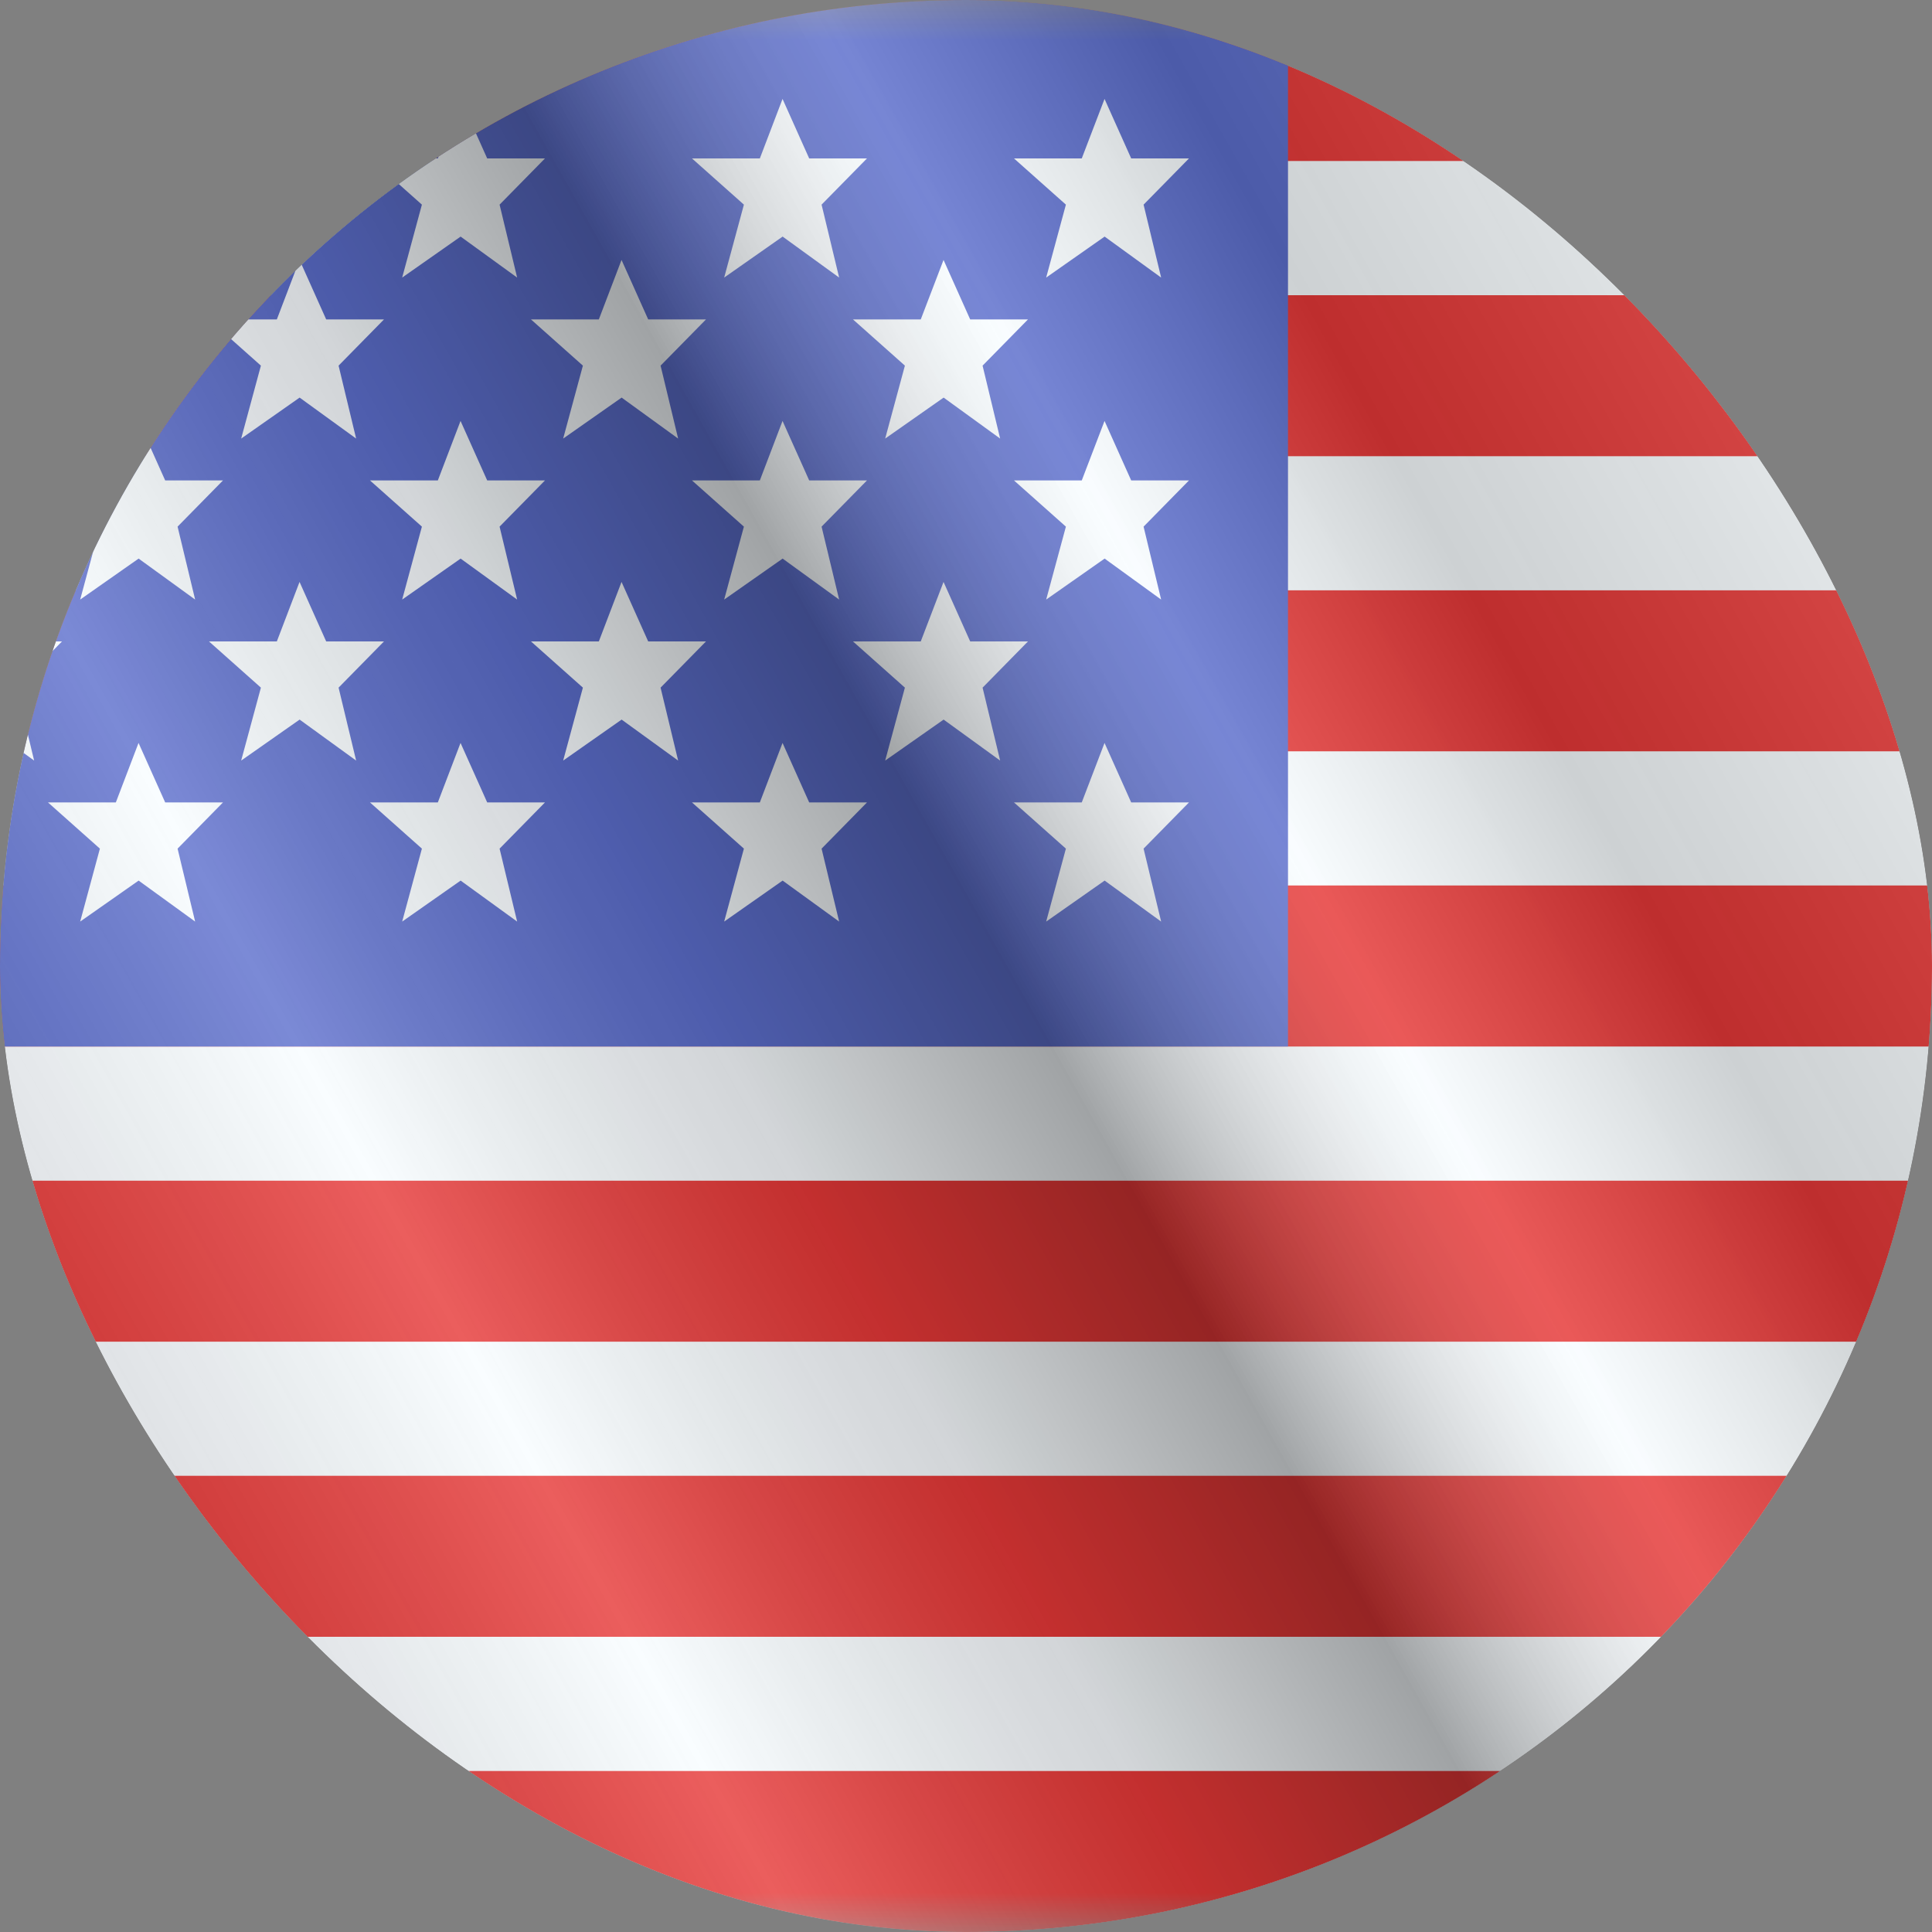
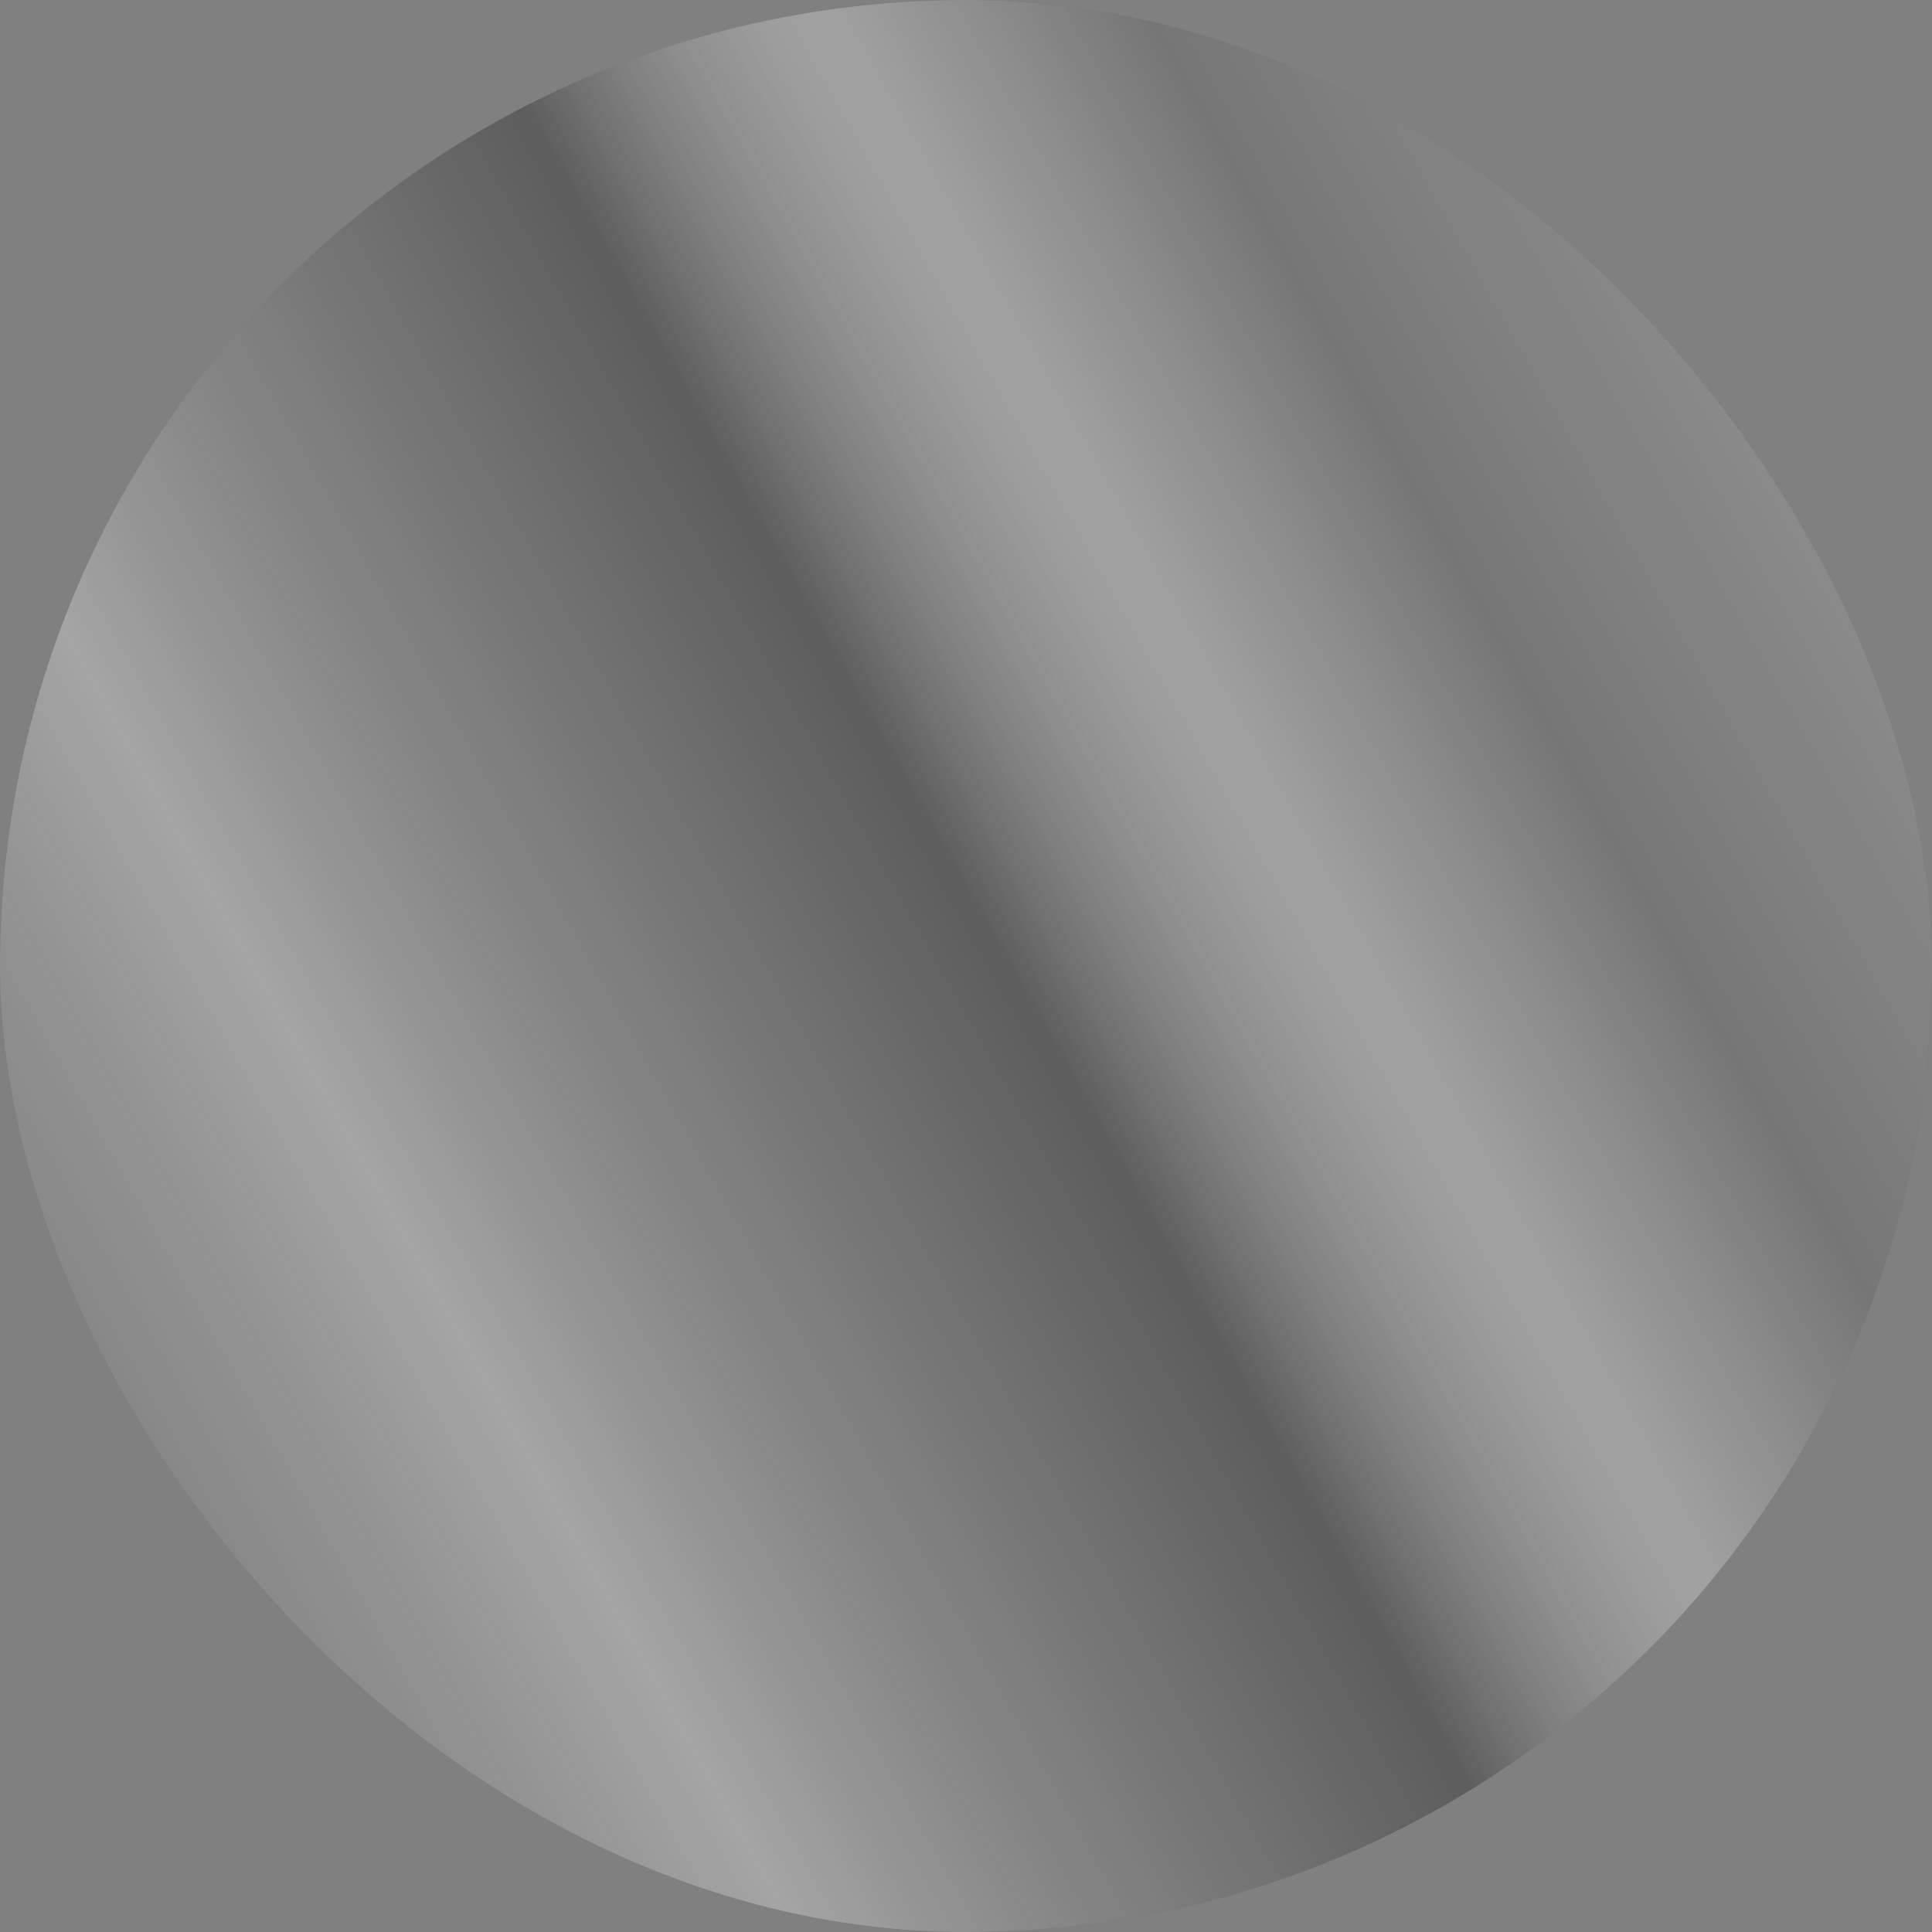
<svg xmlns="http://www.w3.org/2000/svg" fill="none" viewBox="0 0 24 24" height="24" width="24">
  <rect x="0" y="0" width="24" height="24" fill="#808080" stroke="none" />
  <g clip-path="url(#clip0_6144_24473)">
    <g clip-path="url(#clip1_6144_24473)">
      <mask height="24" width="32" y="0" x="-4" maskUnits="userSpaceOnUse" style="mask-type:luminance" id="mask0_6144_24473">
        <rect fill="white" height="24" width="32" x="-4" />
      </mask>
      <g mask="url(#mask0_6144_24473)">
        <path fill="#F7FCFF" d="M-4 0H28V24H-4V0Z" clip-rule="evenodd" fill-rule="evenodd" />
        <path fill="#E31D1C" d="M-4 14.667V16.667H28V14.667H-4Z" clip-rule="evenodd" fill-rule="evenodd" />
        <path fill="#E31D1C" d="M-4 18.333V20.333H28V18.333H-4Z" clip-rule="evenodd" fill-rule="evenodd" />
        <path fill="#E31D1C" d="M-4 7.333V9.333H28V7.333H-4Z" clip-rule="evenodd" fill-rule="evenodd" />
        <path fill="#E31D1C" d="M-4 22V24H28V22H-4Z" clip-rule="evenodd" fill-rule="evenodd" />
        <path fill="#E31D1C" d="M-4 11V13H28V11H-4Z" clip-rule="evenodd" fill-rule="evenodd" />
        <path fill="#E31D1C" d="M-4 0V2H28V0H-4Z" clip-rule="evenodd" fill-rule="evenodd" />
-         <path fill="#E31D1C" d="M-4 3.667V5.667H28V3.667H-4Z" clip-rule="evenodd" fill-rule="evenodd" />
-         <rect fill="#465BC5" height="13" width="20" x="-4" />
        <path fill="#F7FCFF" d="M-2.278 2.939L-3.004 3.448L-2.759 2.542L-3.404 1.968H-2.561L-2.279 1.229L-1.948 1.968H-1.23L-1.794 2.542L-1.576 3.448L-2.278 2.939ZM1.722 2.939L0.996 3.448L1.241 2.542L0.596 1.968H1.439L1.721 1.229L2.052 1.968H2.77L2.206 2.542L2.424 3.448L1.722 2.939ZM4.996 3.448L5.722 2.939L6.424 3.448L6.206 2.542L6.77 1.968H6.052L5.721 1.229L5.439 1.968H4.596L5.241 2.542L4.996 3.448ZM9.722 2.939L8.996 3.448L9.241 2.542L8.596 1.968H9.439L9.721 1.229L10.052 1.968H10.77L10.206 2.542L10.424 3.448L9.722 2.939ZM-3.004 7.448L-2.278 6.939L-1.576 7.448L-1.794 6.542L-1.23 5.968H-1.948L-2.279 5.229L-2.561 5.968H-3.404L-2.759 6.542L-3.004 7.448ZM1.722 6.939L0.996 7.448L1.241 6.542L0.596 5.968H1.439L1.721 5.229L2.052 5.968H2.77L2.206 6.542L2.424 7.448L1.722 6.939ZM4.996 7.448L5.722 6.939L6.424 7.448L6.206 6.542L6.77 5.968H6.052L5.721 5.229L5.439 5.968H4.596L5.241 6.542L4.996 7.448ZM9.722 6.939L8.996 7.448L9.241 6.542L8.596 5.968H9.439L9.721 5.229L10.052 5.968H10.77L10.206 6.542L10.424 7.448L9.722 6.939ZM-3.004 11.448L-2.278 10.939L-1.576 11.448L-1.794 10.542L-1.23 9.968H-1.948L-2.279 9.229L-2.561 9.968H-3.404L-2.759 10.542L-3.004 11.448ZM1.722 10.939L0.996 11.448L1.241 10.542L0.596 9.968H1.439L1.721 9.229L2.052 9.968H2.77L2.206 10.542L2.424 11.448L1.722 10.939ZM4.996 11.448L5.722 10.939L6.424 11.448L6.206 10.542L6.77 9.968H6.052L5.721 9.229L5.439 9.968H4.596L5.241 10.542L4.996 11.448ZM9.722 10.939L8.996 11.448L9.241 10.542L8.596 9.968H9.439L9.721 9.229L10.052 9.968H10.77L10.206 10.542L10.424 11.448L9.722 10.939ZM12.996 3.448L13.722 2.939L14.424 3.448L14.206 2.542L14.77 1.968H14.052L13.721 1.229L13.438 1.968H12.596L13.241 2.542L12.996 3.448ZM13.722 6.939L12.996 7.448L13.241 6.542L12.596 5.968H13.438L13.721 5.229L14.052 5.968H14.77L14.206 6.542L14.424 7.448L13.722 6.939ZM12.996 11.448L13.722 10.939L14.424 11.448L14.206 10.542L14.77 9.968H14.052L13.721 9.229L13.438 9.968H12.596L13.241 10.542L12.996 11.448ZM-0.278 4.939L-1.004 5.448L-0.759 4.542L-1.404 3.968H-0.561L-0.279 3.229L0.052 3.968H0.77L0.206 4.542L0.424 5.448L-0.278 4.939ZM2.996 5.448L3.722 4.939L4.424 5.448L4.206 4.542L4.77 3.968H4.052L3.721 3.229L3.439 3.968H2.596L3.241 4.542L2.996 5.448ZM7.722 4.939L6.996 5.448L7.241 4.542L6.596 3.968H7.439L7.721 3.229L8.052 3.968H8.77L8.206 4.542L8.424 5.448L7.722 4.939ZM-1.004 9.448L-0.278 8.939L0.424 9.448L0.206 8.542L0.77 7.968H0.052L-0.279 7.229L-0.561 7.968H-1.404L-0.759 8.542L-1.004 9.448ZM3.722 8.939L2.996 9.448L3.241 8.542L2.596 7.968H3.439L3.721 7.229L4.052 7.968H4.77L4.206 8.542L4.424 9.448L3.722 8.939ZM6.996 9.448L7.722 8.939L8.424 9.448L8.206 8.542L8.77 7.968H8.052L7.721 7.229L7.439 7.968H6.596L7.241 8.542L6.996 9.448ZM11.722 4.939L10.996 5.448L11.241 4.542L10.596 3.968H11.438L11.721 3.229L12.052 3.968H12.77L12.206 4.542L12.424 5.448L11.722 4.939ZM10.996 9.448L11.722 8.939L12.424 9.448L12.206 8.542L12.77 7.968H12.052L11.721 7.229L11.438 7.968H10.596L11.241 8.542L10.996 9.448Z" clip-rule="evenodd" fill-rule="evenodd" />
      </g>
    </g>
    <g opacity="0.12" style="mix-blend-mode:hard-light">
      <rect fill="white" rx="12" height="24" width="24" />
    </g>
    <rect style="mix-blend-mode:overlay" fill-opacity="0.64" fill="url(#paint0_linear_6144_24473)" height="24" width="24" />
  </g>
  <defs>
    <linearGradient gradientUnits="userSpaceOnUse" y2="16.024" x2="-4.487" y1="1.19273e-06" x1="24" id="paint0_linear_6144_24473">
      <stop stop-opacity="0.3" stop-color="white" />
      <stop stop-opacity="0.27" offset="0.263" />
      <stop stop-opacity="0.26" stop-color="white" offset="0.37" />
      <stop stop-opacity="0.55" offset="0.487" />
      <stop stop-opacity="0.24" offset="0.594" />
      <stop stop-opacity="0.3" stop-color="white" offset="0.736" />
      <stop stop-opacity="0.22" stop-color="#272727" offset="0.901" />
      <stop stop-opacity="0.2" offset="1" />
    </linearGradient>
    <clipPath id="clip0_6144_24473">
      <rect fill="white" rx="12" height="24" width="24" />
    </clipPath>
    <clipPath id="clip1_6144_24473">
-       <rect fill="white" height="24" width="24" />
-     </clipPath>
+       </clipPath>
  </defs>
</svg>